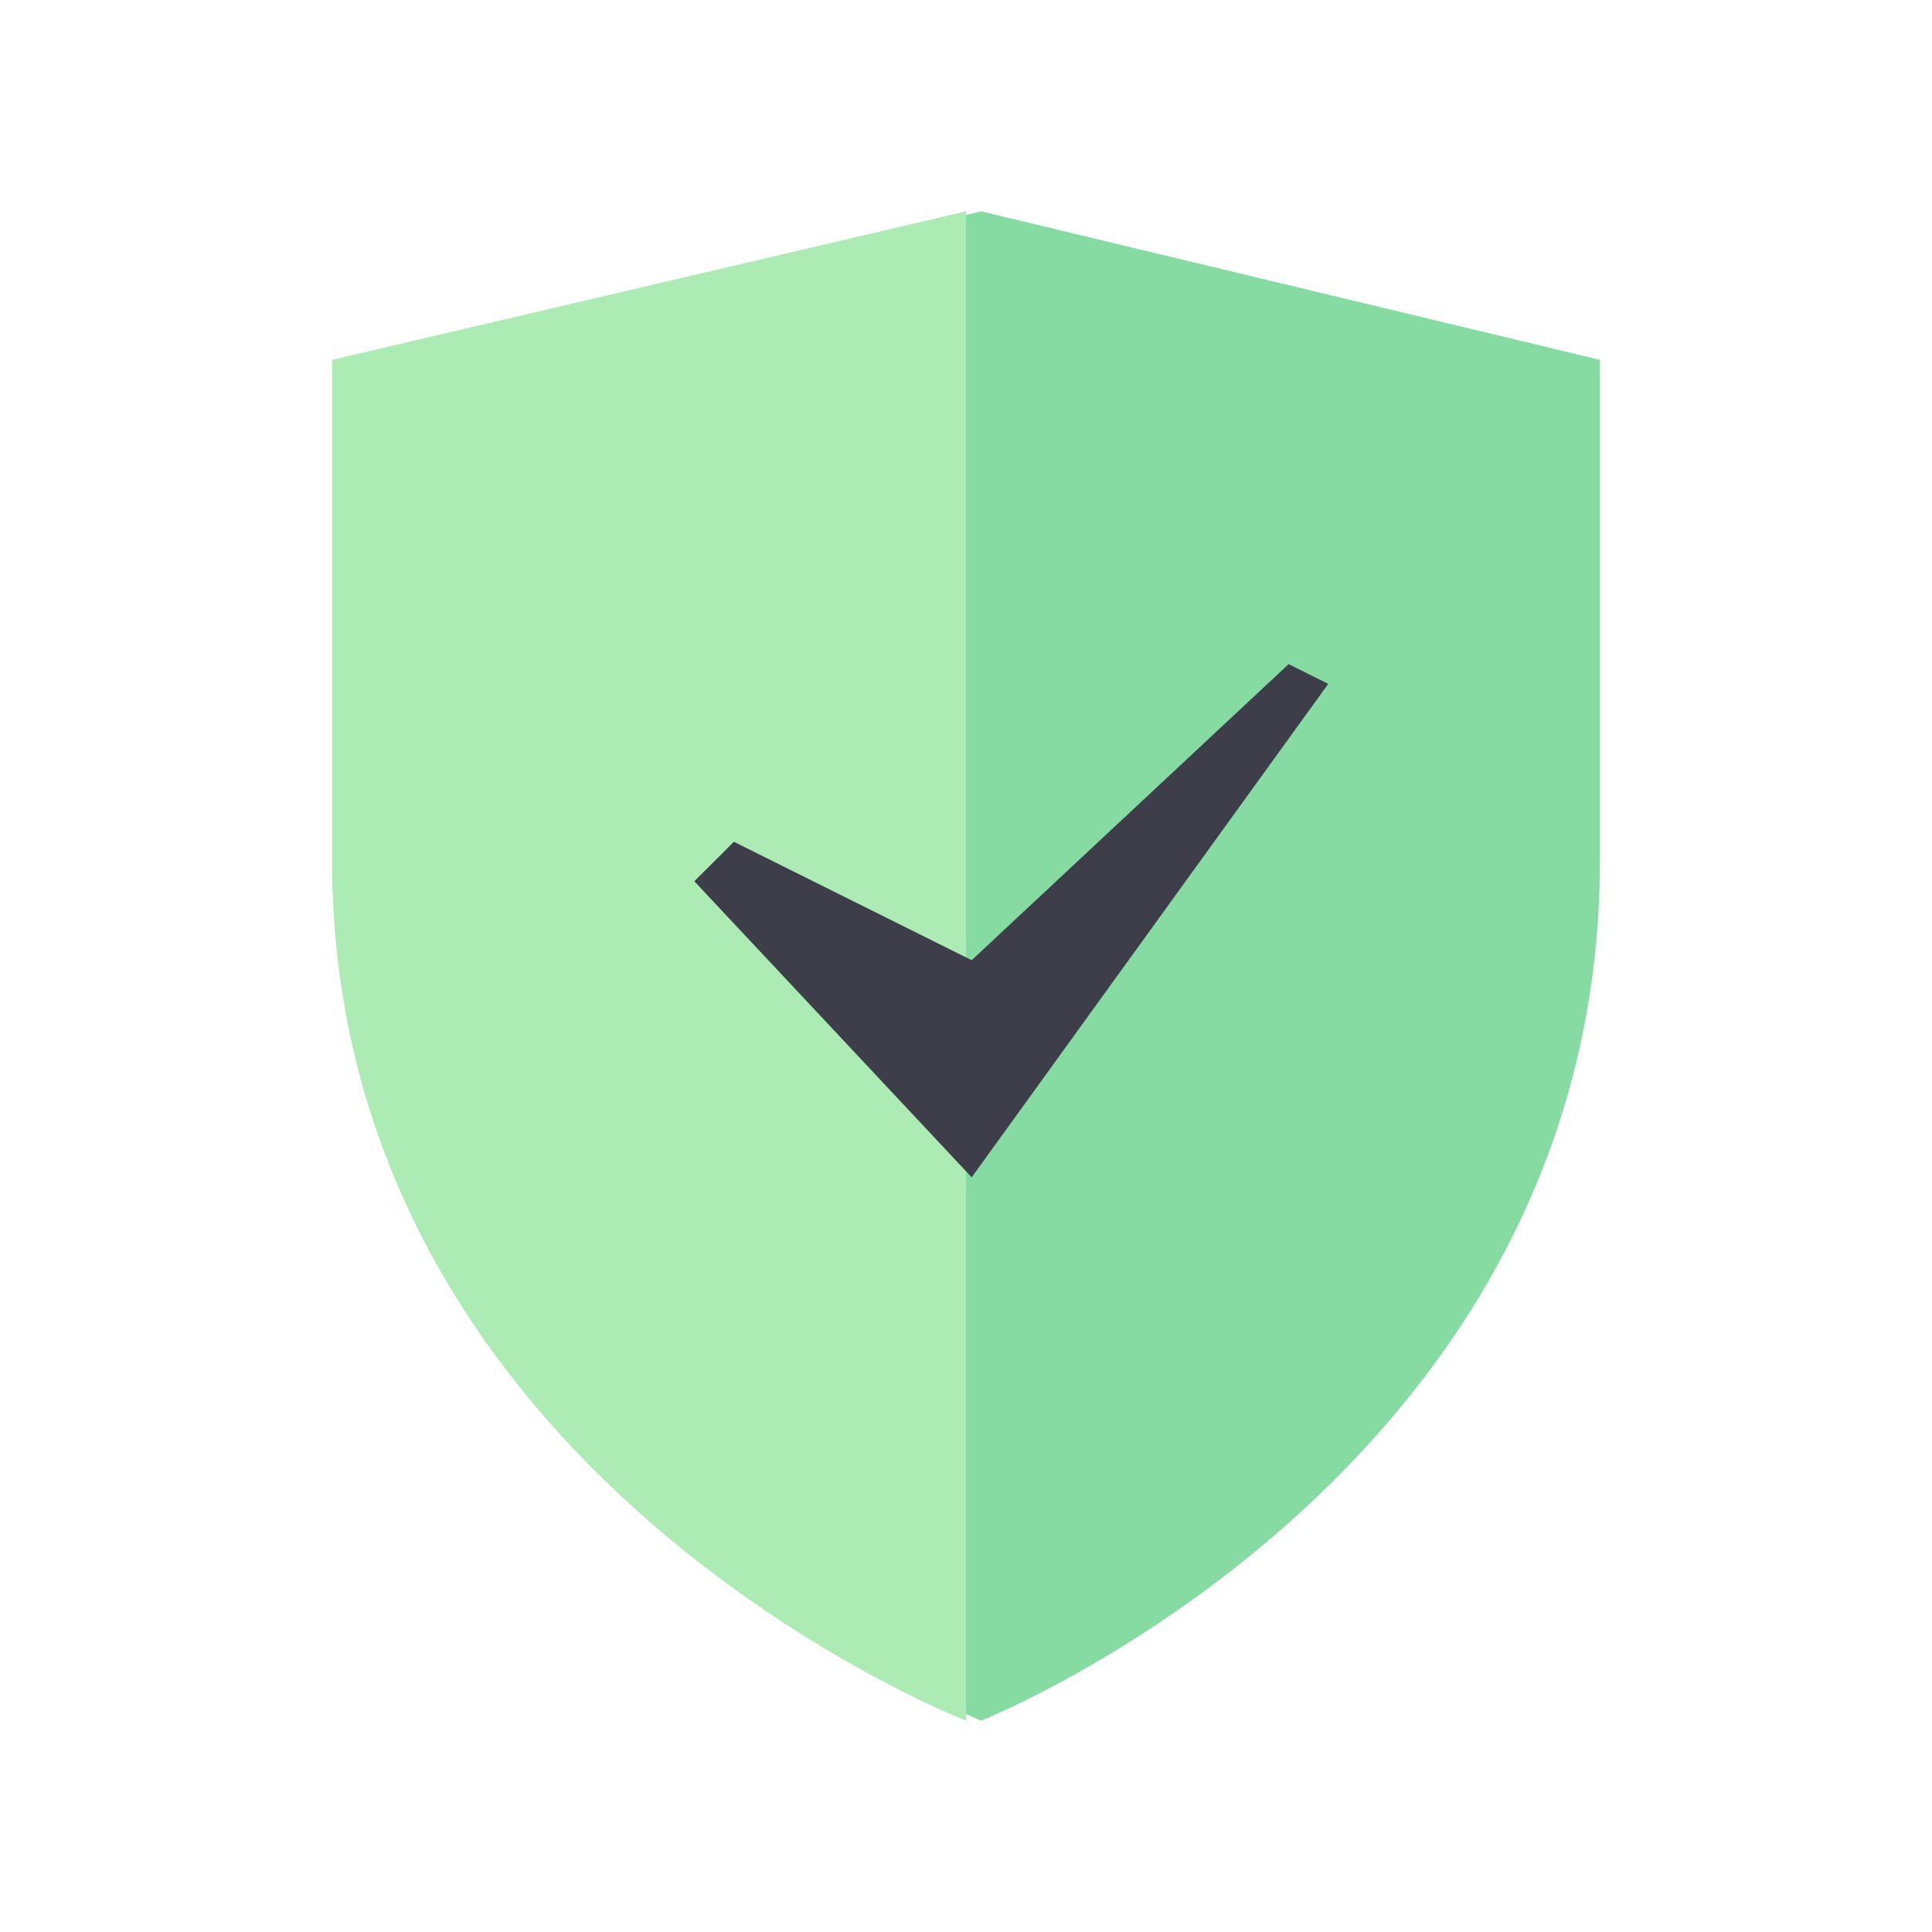
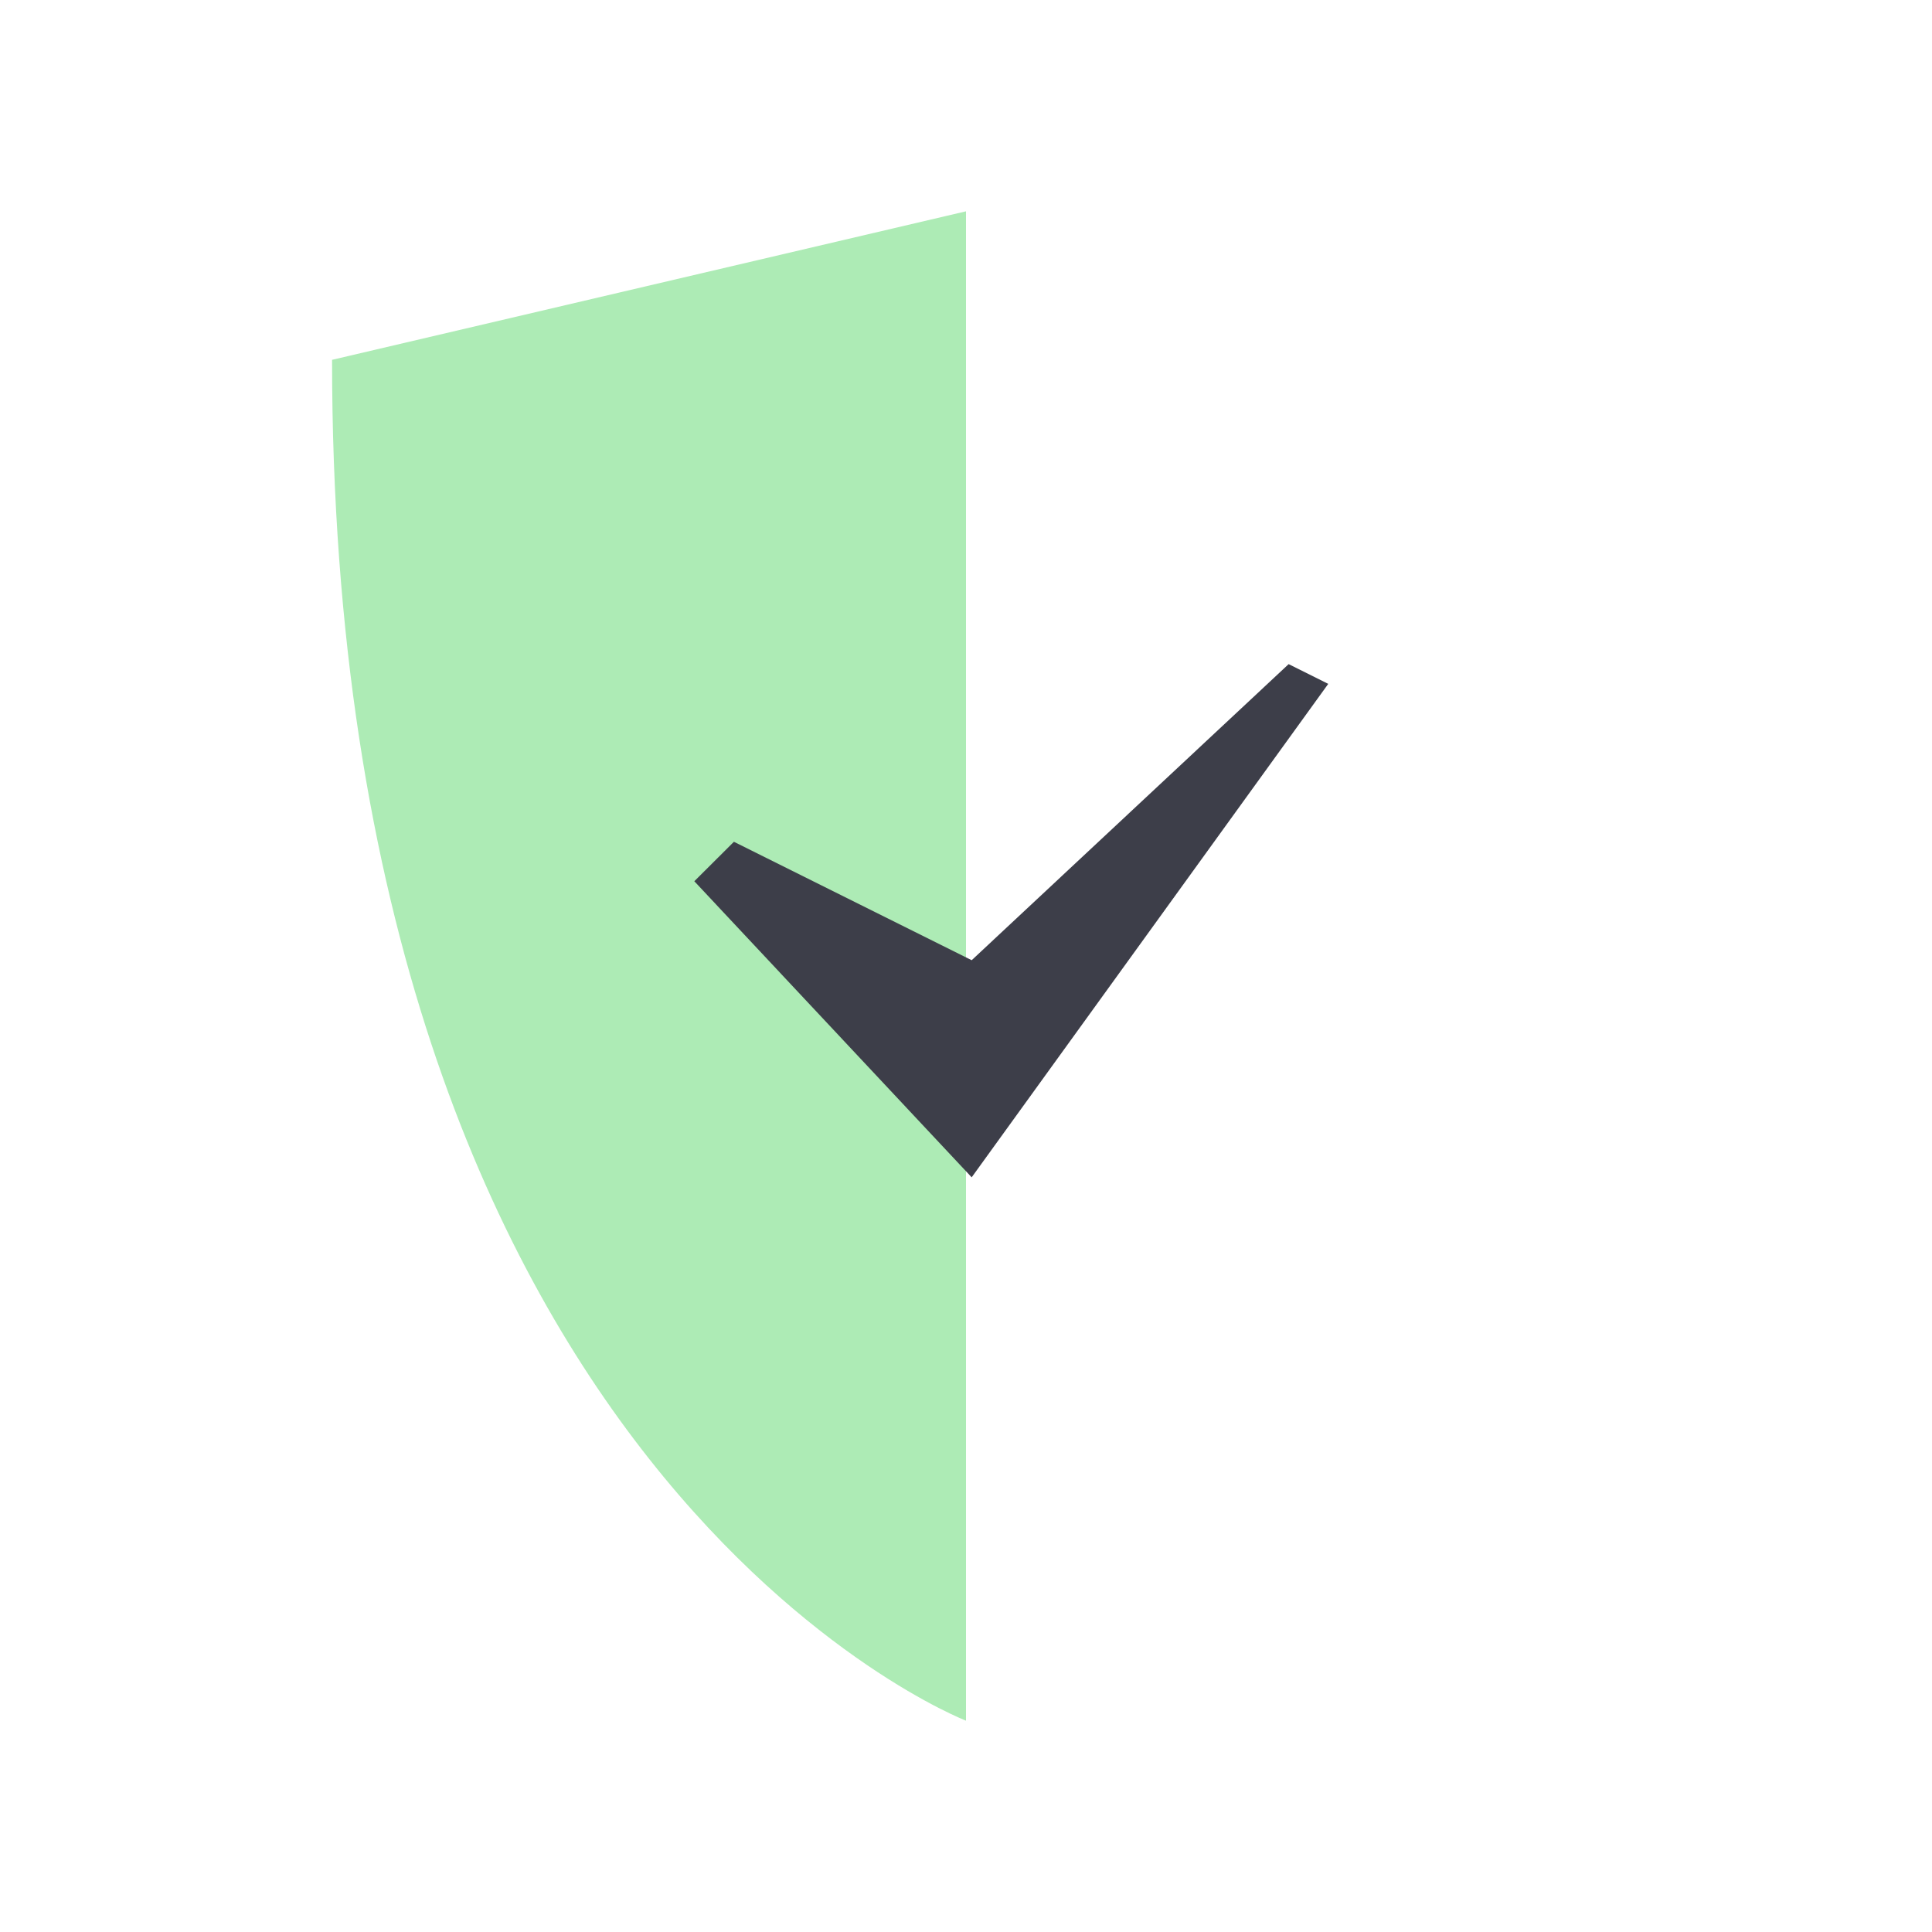
<svg xmlns="http://www.w3.org/2000/svg" width="64" height="64" viewBox="0 0 64 64" fill="none">
  <g id="å®å¨">
-     <rect width="64" height="64" fill="white" />
    <g id="ç¼ç»">
-       <path id="Shape" fill-rule="evenodd" clip-rule="evenodd" d="M32.5 57C32.5 57 12 48.682 12 28.499V11.92L32.5 7L53 11.92V28.499C53 48.888 32.5 57 32.5 57Z" fill="#86DBA2" />
-       <path id="Shape_2" fill-rule="evenodd" clip-rule="evenodd" d="M32 57V7L11 11.92V28.499C11 48.888 32 57 32 57Z" fill="#ADEBB5" />
+       <path id="Shape_2" fill-rule="evenodd" clip-rule="evenodd" d="M32 57V7L11 11.92C11 48.888 32 57 32 57Z" fill="#ADEBB5" />
      <path id="Shape_3" d="M24.312 27.885L23 29.192L32.188 39L44 22.654L42.688 22L32.188 31.808L24.312 27.885Z" fill="#3D3E49" />
    </g>
  </g>
</svg>